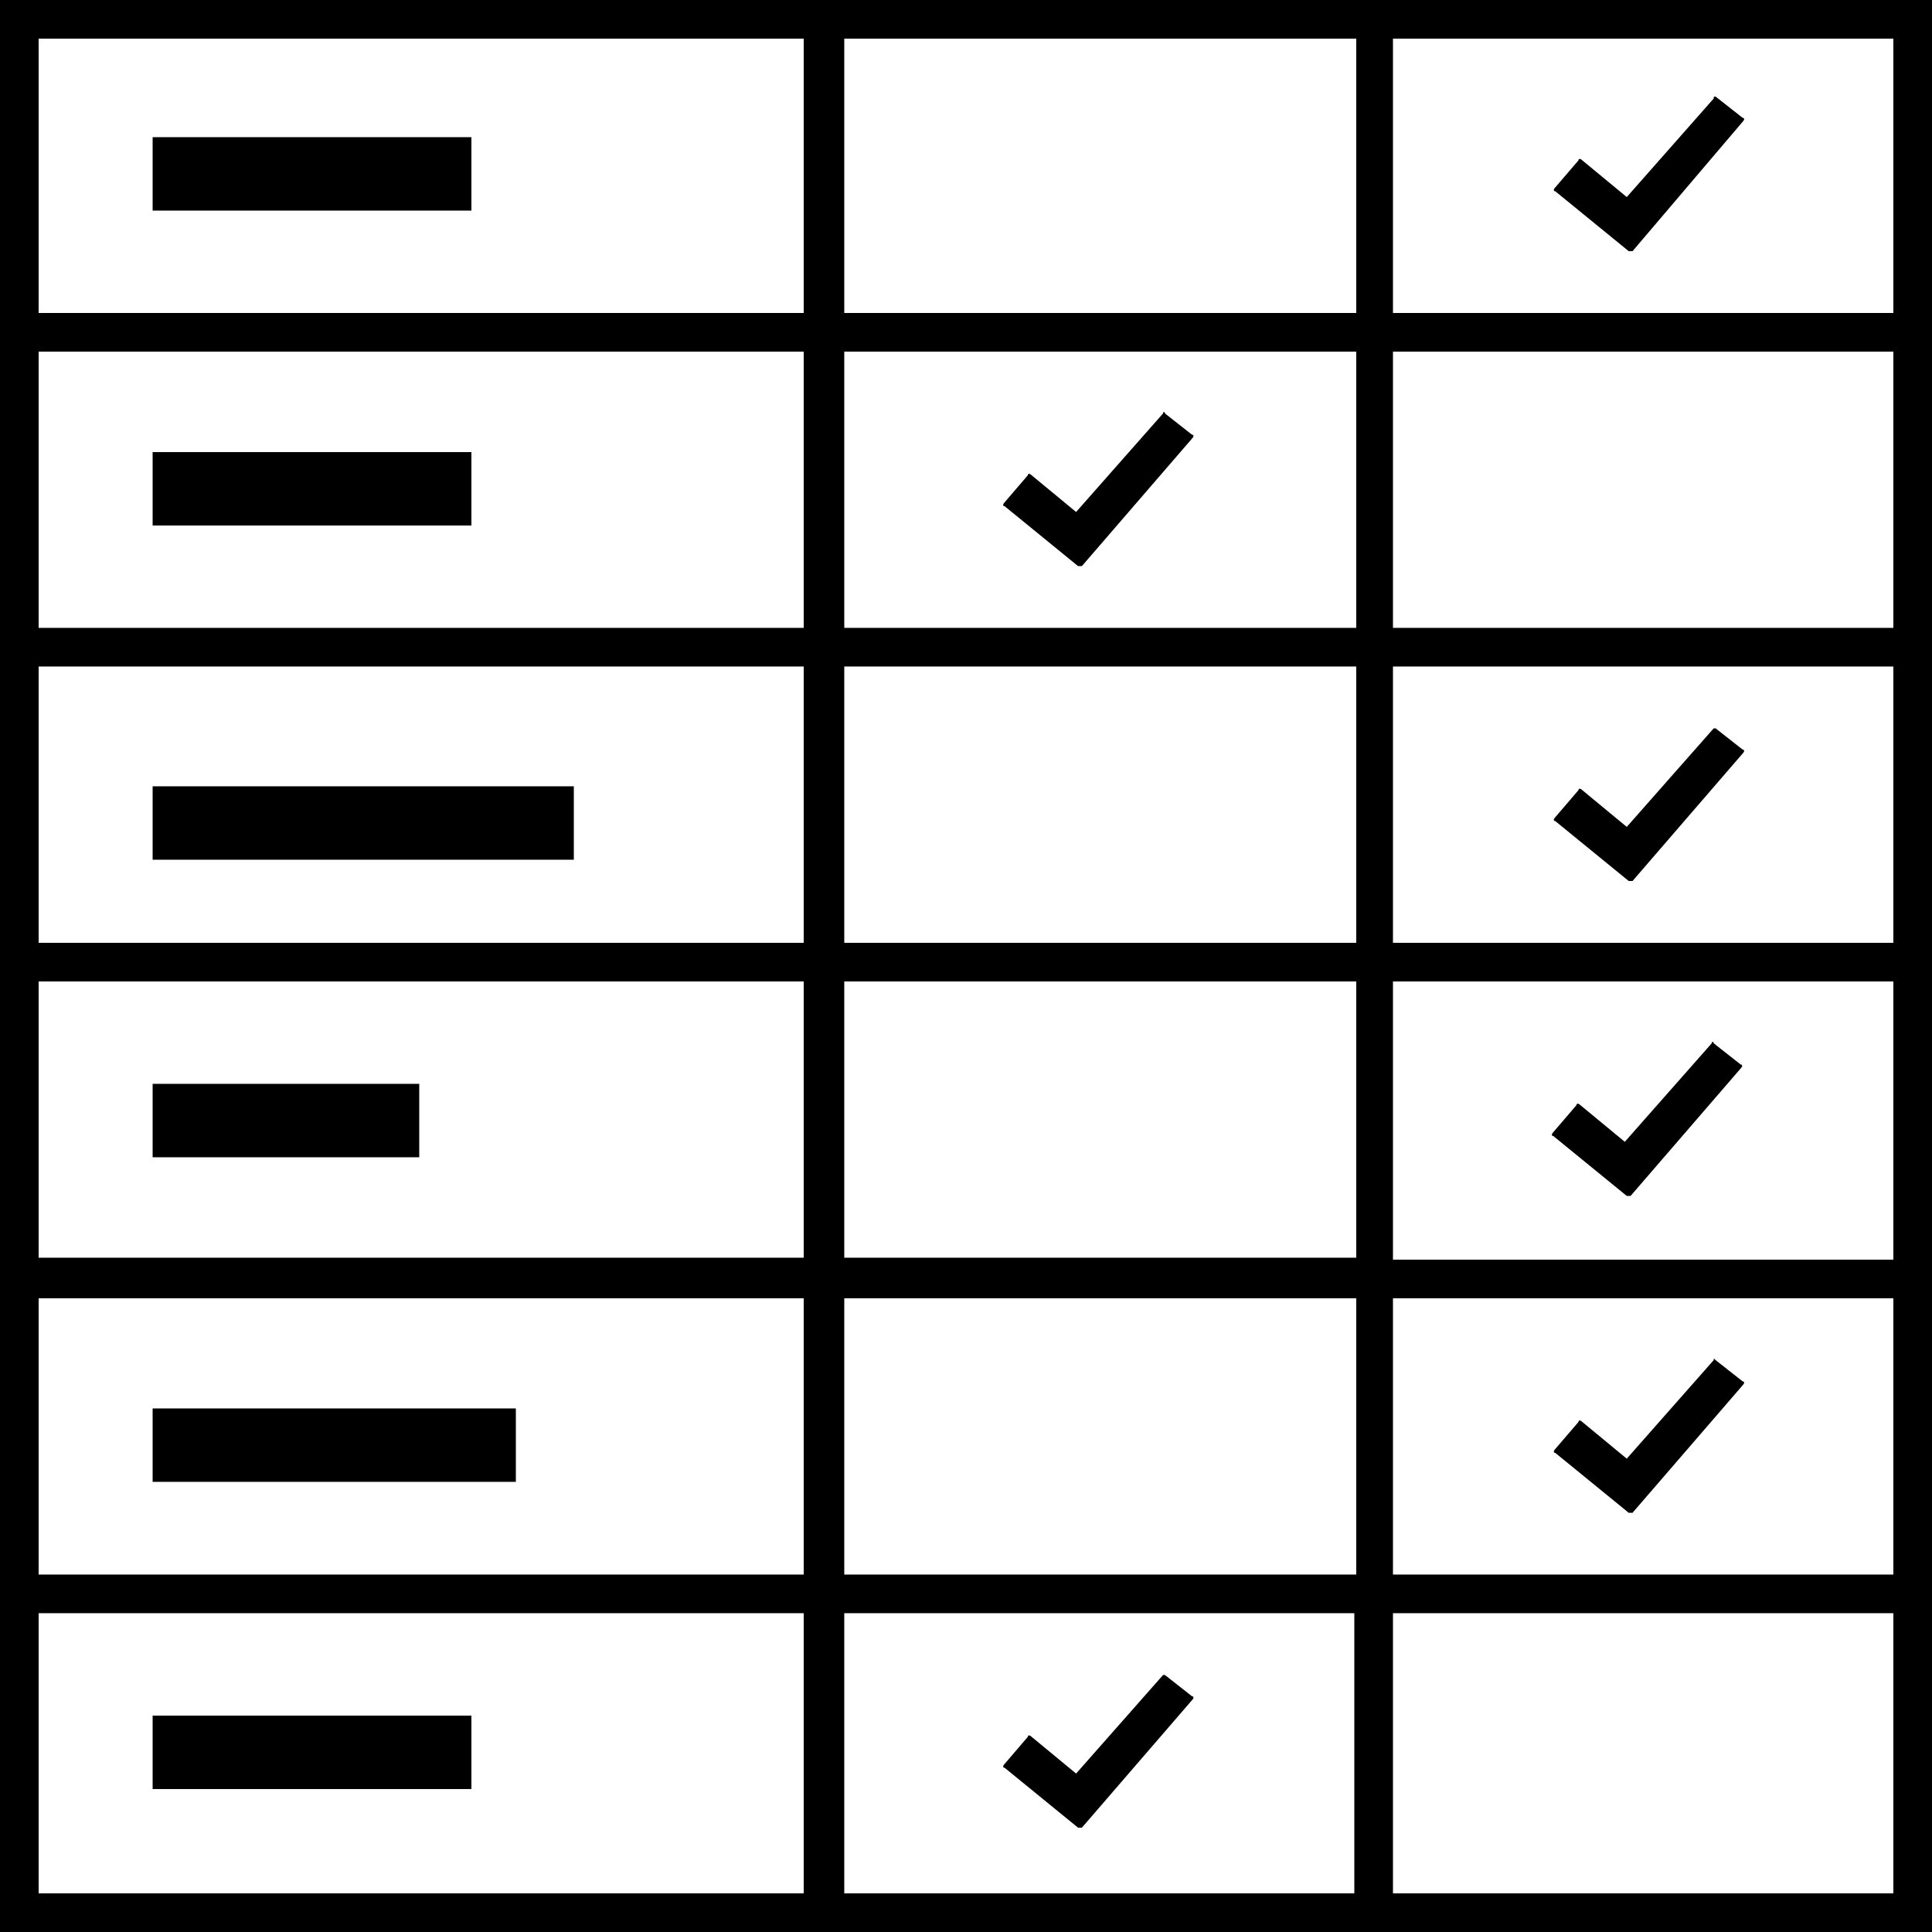
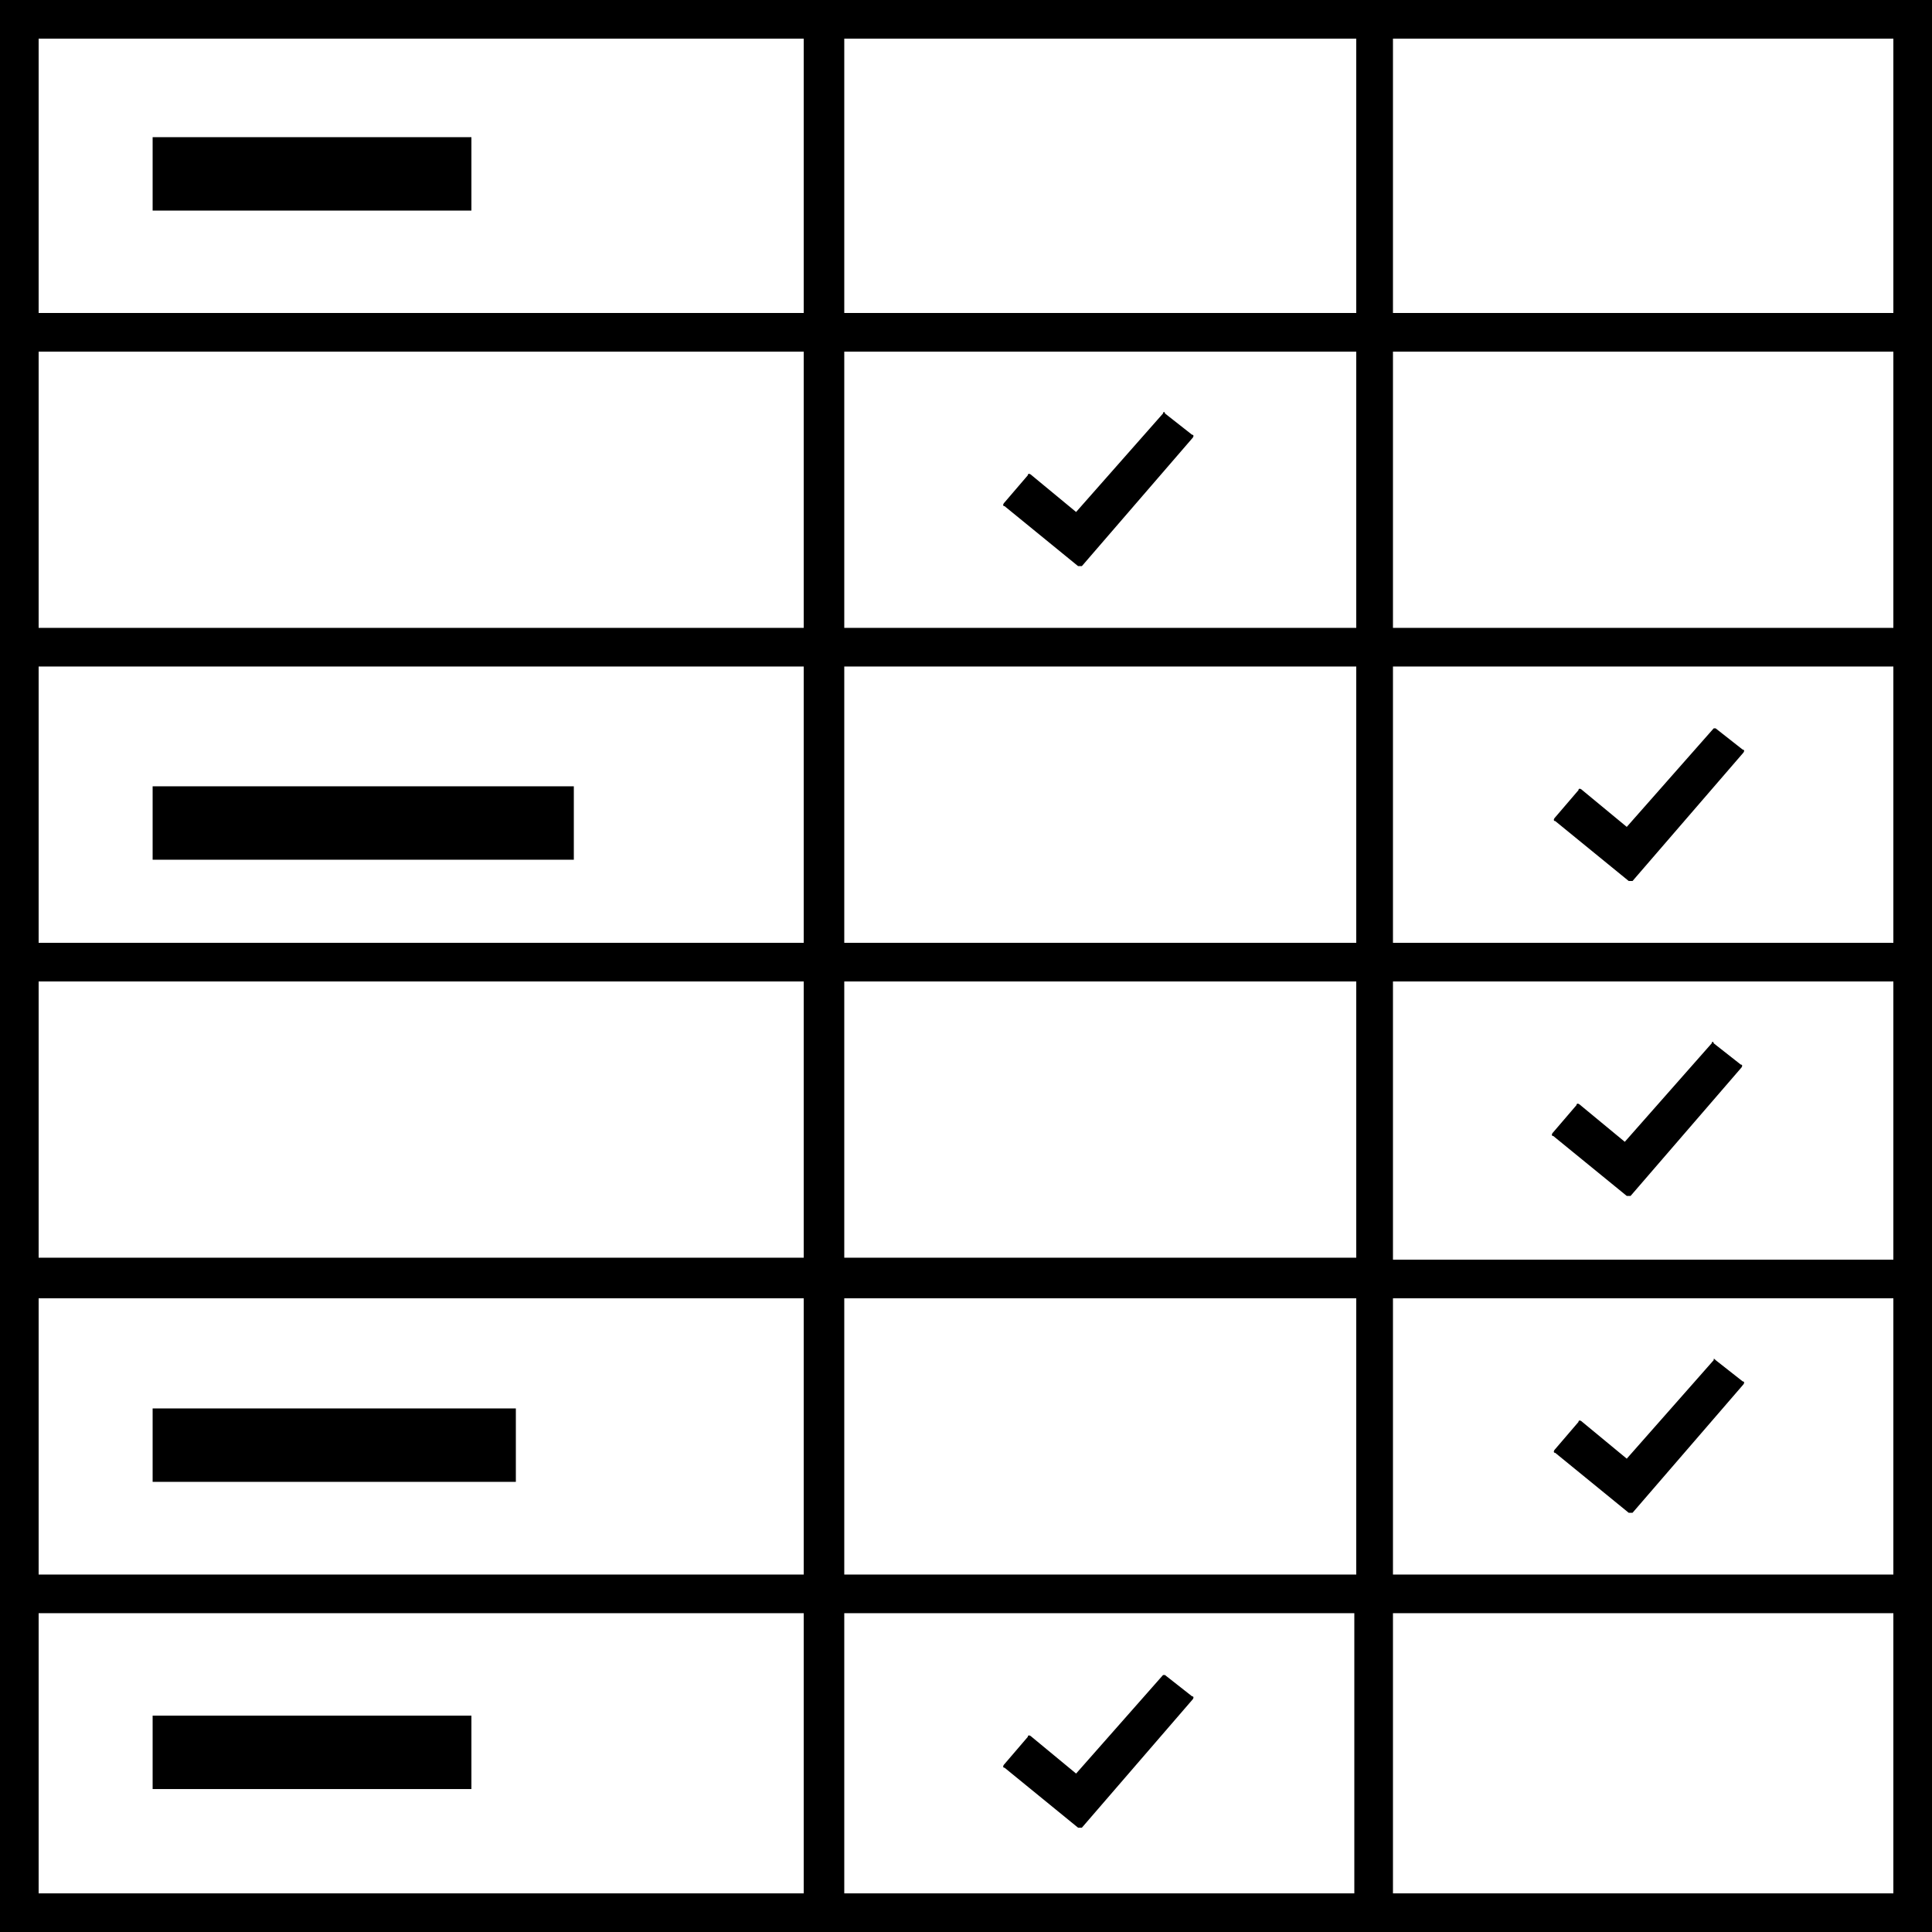
<svg xmlns="http://www.w3.org/2000/svg" width="512pt" height="512pt" version="1.1" viewBox="0 0 512 512">
-   <path d="m40.449 119.81h84.48v19.457h-84.48z" />
  <path d="m40.449 36.352h84.48v19.457h-84.48z" />
  <path d="m40.449 208.38h111.62v19.457h-111.62z" />
-   <path d="m40.449 287.23h70.656v19.457h-70.656z" />
  <path d="m40.449 373.25h96.258v19.457h-96.258z" />
  <path d="m40.449 454.66h84.48v19.457h-84.48z" />
  <path d="m0 0v512h512v-512zm223.74 417.28v-73.219h135.68v73.215zm135.17 10.238v74.242h-135.17v-74.242zm-135.17-93.695v-73.727h135.68v73.215h-135.68zm0-83.969v-73.215h135.68v73.215zm0-83.457v-73.215h135.68v73.215zm0-83.453v-72.707h135.68v72.703zm-213.5-72.707h202.75v72.703l-202.75 0.004zm0 82.945h202.75v73.215h-202.75zm0 83.457h202.75v73.215h-202.75zm0 83.457h202.75v73.215h-202.75zm0 83.965h202.75v73.215l-202.75 0.004zm0 83.457h202.75v74.242h-202.75zm491.52 74.242h-132.61v-74.242h132.61zm0-84.48h-132.61v-73.219h132.61zm0-83.457h-132.61v-73.727h132.61zm0-83.969h-132.61v-73.215h132.61zm0-83.457h-132.61v-73.215h132.61zm-132.61-83.453v-72.707h132.61v72.703z" />
  <path d="m308.73 109.57 7.168 5.633c0.512 0 0.512 0.512 0 1.023l-29.184 33.793h-0.512-0.512l-19.457-15.871c-0.512 0-0.512-0.512 0-1.023l6.144-7.168c0-0.512 0.512-0.512 1.023 0l11.777 9.727 23.039-26.113c0-0.512 0.512-0.512 0.512 0" />
-   <path d="m454.66 25.602 7.168 5.633c0.512 0 0.512 0.512 0 1.023l-29.184 34.301h-0.512-0.512l-19.457-15.871c-0.512 0-0.512-0.512 0-1.023l6.144-7.168c0-0.512 0.512-0.512 1.023 0l11.777 9.727 23.039-26.113c0-0.508 0-0.508 0.512-0.508" />
  <path d="m454.66 193.02 7.168 5.633c0.512 0 0.512 0.512 0 1.023l-29.184 33.793h-0.512-0.512l-19.457-15.871c-0.512 0-0.512-0.512 0-1.023l6.144-7.168c0-0.512 0.512-0.512 1.023 0l11.777 9.727 23.039-26.113h0.512" />
  <path d="m308.73 443.9 7.168 5.633c0.512 0 0.512 0.512 0 1.023l-29.184 33.793h-0.512-0.512l-19.457-15.871c-0.512 0-0.512-0.512 0-1.023l6.144-7.168c0-0.512 0.512-0.512 1.023 0l11.777 9.727 23.039-26.113h0.512" />
  <path d="m454.14 276.48 7.168 5.633c0.512 0 0.512 0.512 0 1.023l-29.184 33.793h-0.512-0.512l-19.457-15.871c-0.512 0-0.512-0.512 0-1.023l6.144-7.168c0-0.512 0.512-0.512 1.023 0l11.777 9.727 23.039-26.113c0-0.512 0.512-0.512 0.512 0" />
  <path d="m454.66 360.45 7.168 5.633c0.512 0 0.512 0.512 0 1.023l-29.184 33.793h-0.512-0.512l-19.457-15.871c-0.512 0-0.512-0.512 0-1.023l6.144-7.168c0-0.512 0.512-0.512 1.023 0l11.777 9.727 23.039-26.113c0-0.512 0-0.512 0.512 0" />
</svg>